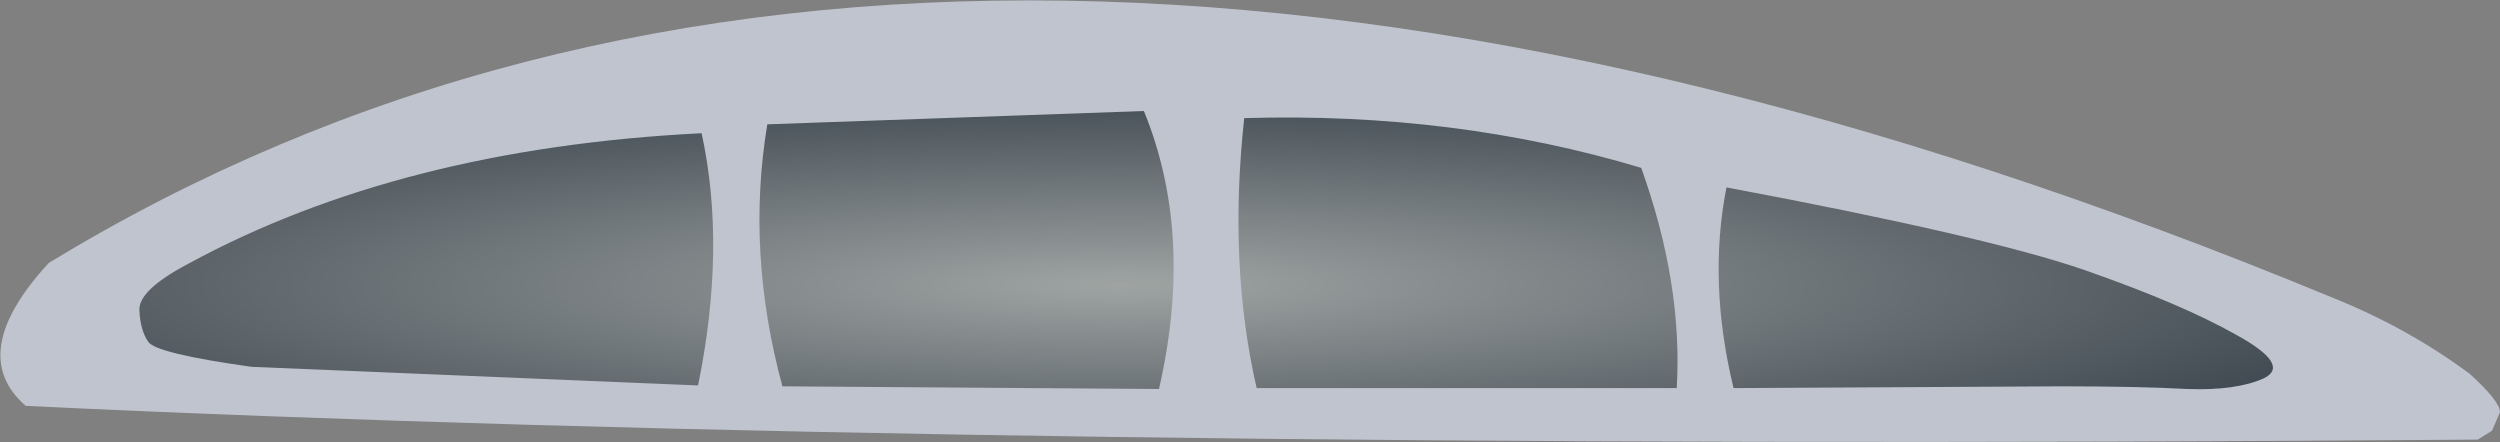
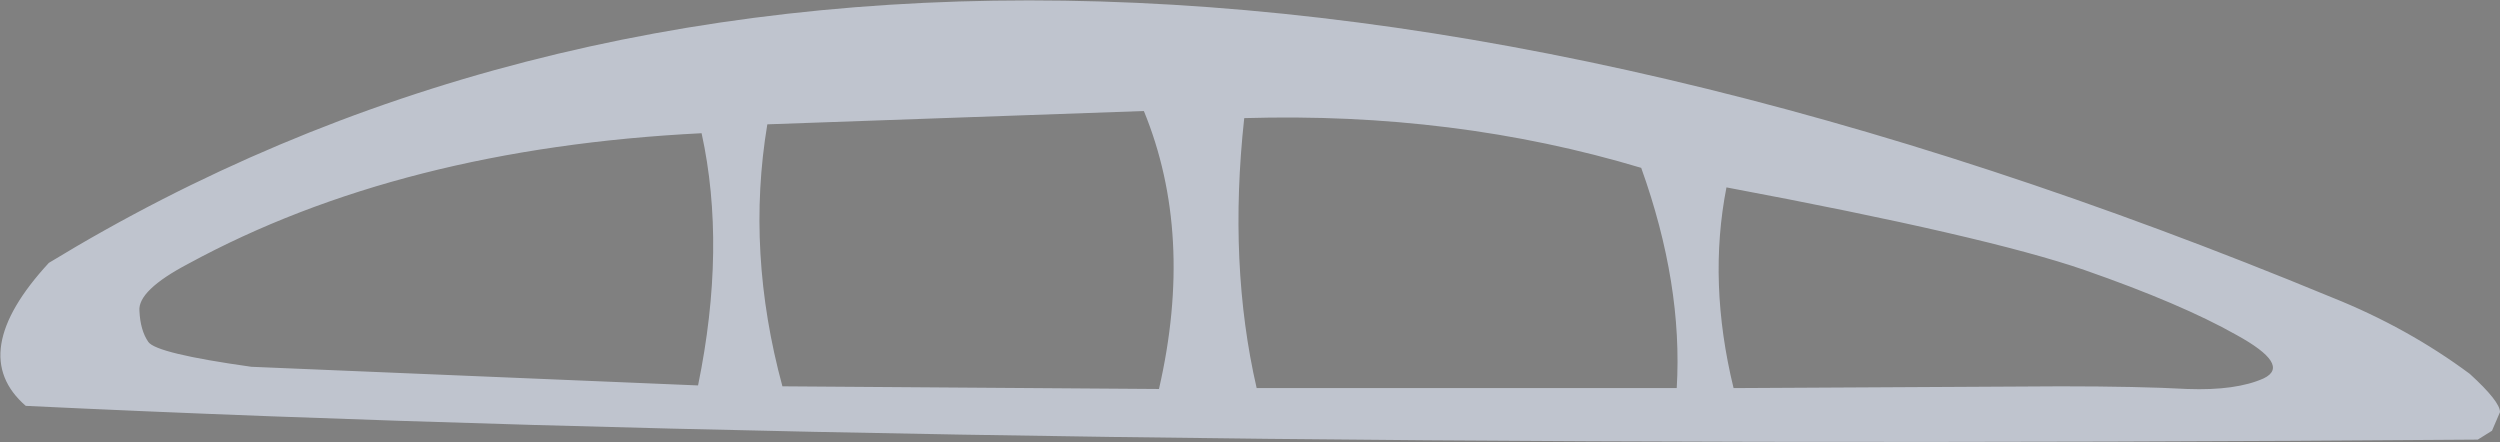
<svg xmlns="http://www.w3.org/2000/svg" height="24.9px" width="140.75px">
  <rect width="100%" height="100%" fill="#808080" stroke="none" />
  <g transform="matrix(1.0, 0.0, 0.0, 1.0, 70.4, 12.65)">
-     <path d="M-64.25 9.7 L-64.85 9.55 -65.35 9.15 Q-66.55 7.65 -66.3 5.95 L-66.25 5.55 -66.25 5.5 Q-65.85 3.4 -63.0 1.05 L-62.65 0.85 Q-17.6 -19.9 53.0 2.1 L52.95 2.1 Q56.9 3.25 60.15 5.1 L60.3 5.15 Q62.75 6.85 62.45 7.8 L62.45 7.85 Q62.5 8.95 61.5 9.75 L61.45 9.8 60.2 10.35 59.85 10.4 Q-27.6 11.35 -64.25 9.7" fill="url(#gradient0)" fill-rule="evenodd" stroke="none" />
    <path d="M0.35 9.2 L24.0 9.2 Q24.35 3.35 22.0 -3.2 11.5 -6.35 -0.35 -6.0 -1.25 2.25 0.35 9.2 M52.75 9.25 Q55.5 9.35 57.05 8.65 58.6 7.9 55.5 6.2 52.4 4.45 46.95 2.55 41.45 0.65 26.8 -2.1 25.75 3.25 27.2 9.2 L45.6 9.1 Q50.0 9.1 52.75 9.25 M-68.95 10.2 Q-72.35 7.25 -67.65 2.15 -17.55 -28.35 60.9 4.1 65.15 5.8 68.65 8.4 70.35 9.95 70.35 10.55 L69.9 11.6 69.1 12.1 Q-15.7 12.75 -68.95 10.2 M-62.05 6.6 Q-61.6 7.25 -56.25 8.0 L-31.1 9.05 Q-29.5 1.25 -30.9 -5.15 -47.85 -4.3 -59.8 2.2 -62.65 3.7 -62.55 4.85 -62.5 5.95 -62.05 6.6 M-6.0 -6.4 L-27.2 -5.65 Q-28.4 1.55 -26.35 9.1 L-5.15 9.25 Q-3.15 0.55 -6.0 -6.4" fill="#bfc4ce" fill-rule="evenodd" stroke="none" />
  </g>
  <defs>
    <radialGradient cx="0" cy="0" gradientTransform="matrix(-0.101, 0.0, 0.0, 0.015, -7.3, 3.4)" gradientUnits="userSpaceOnUse" id="gradient0" r="819.2" spreadMethod="pad">
      <stop offset="0.0" stop-color="#9fa4a3" />
      <stop offset="1.0" stop-color="#364049" />
      <stop offset="1.0" stop-color="#ffffff" />
    </radialGradient>
  </defs>
</svg>